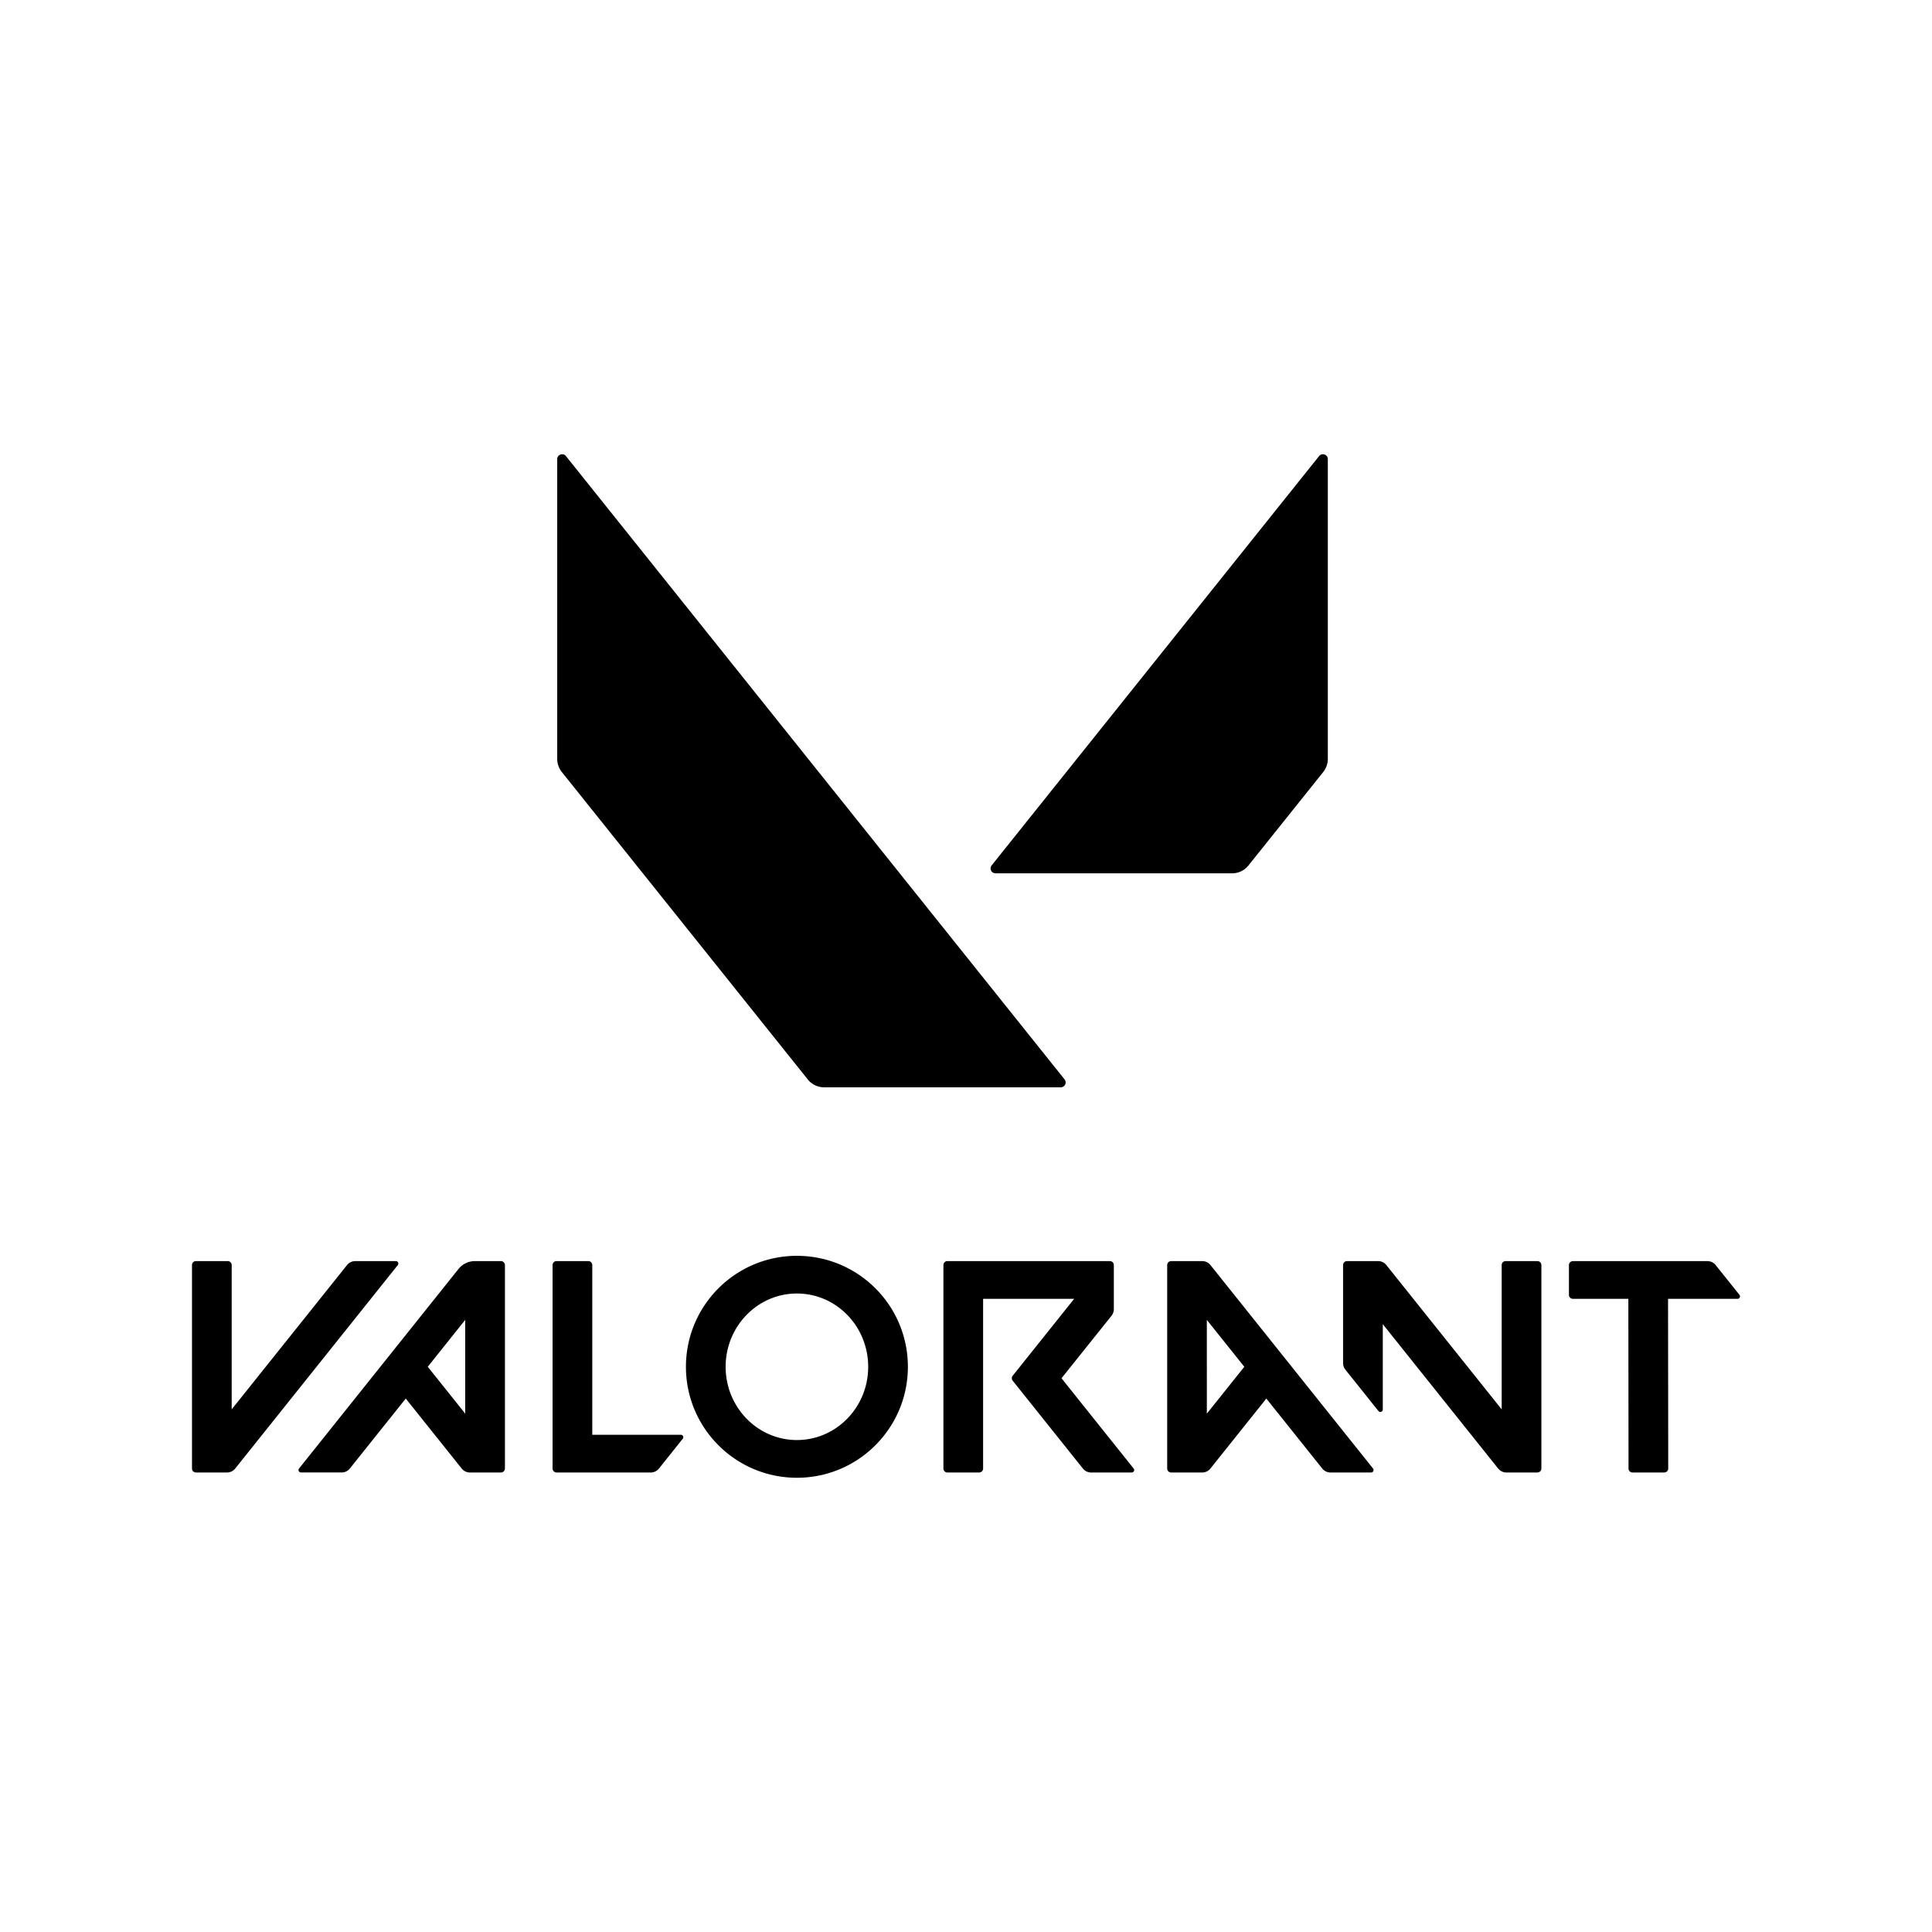
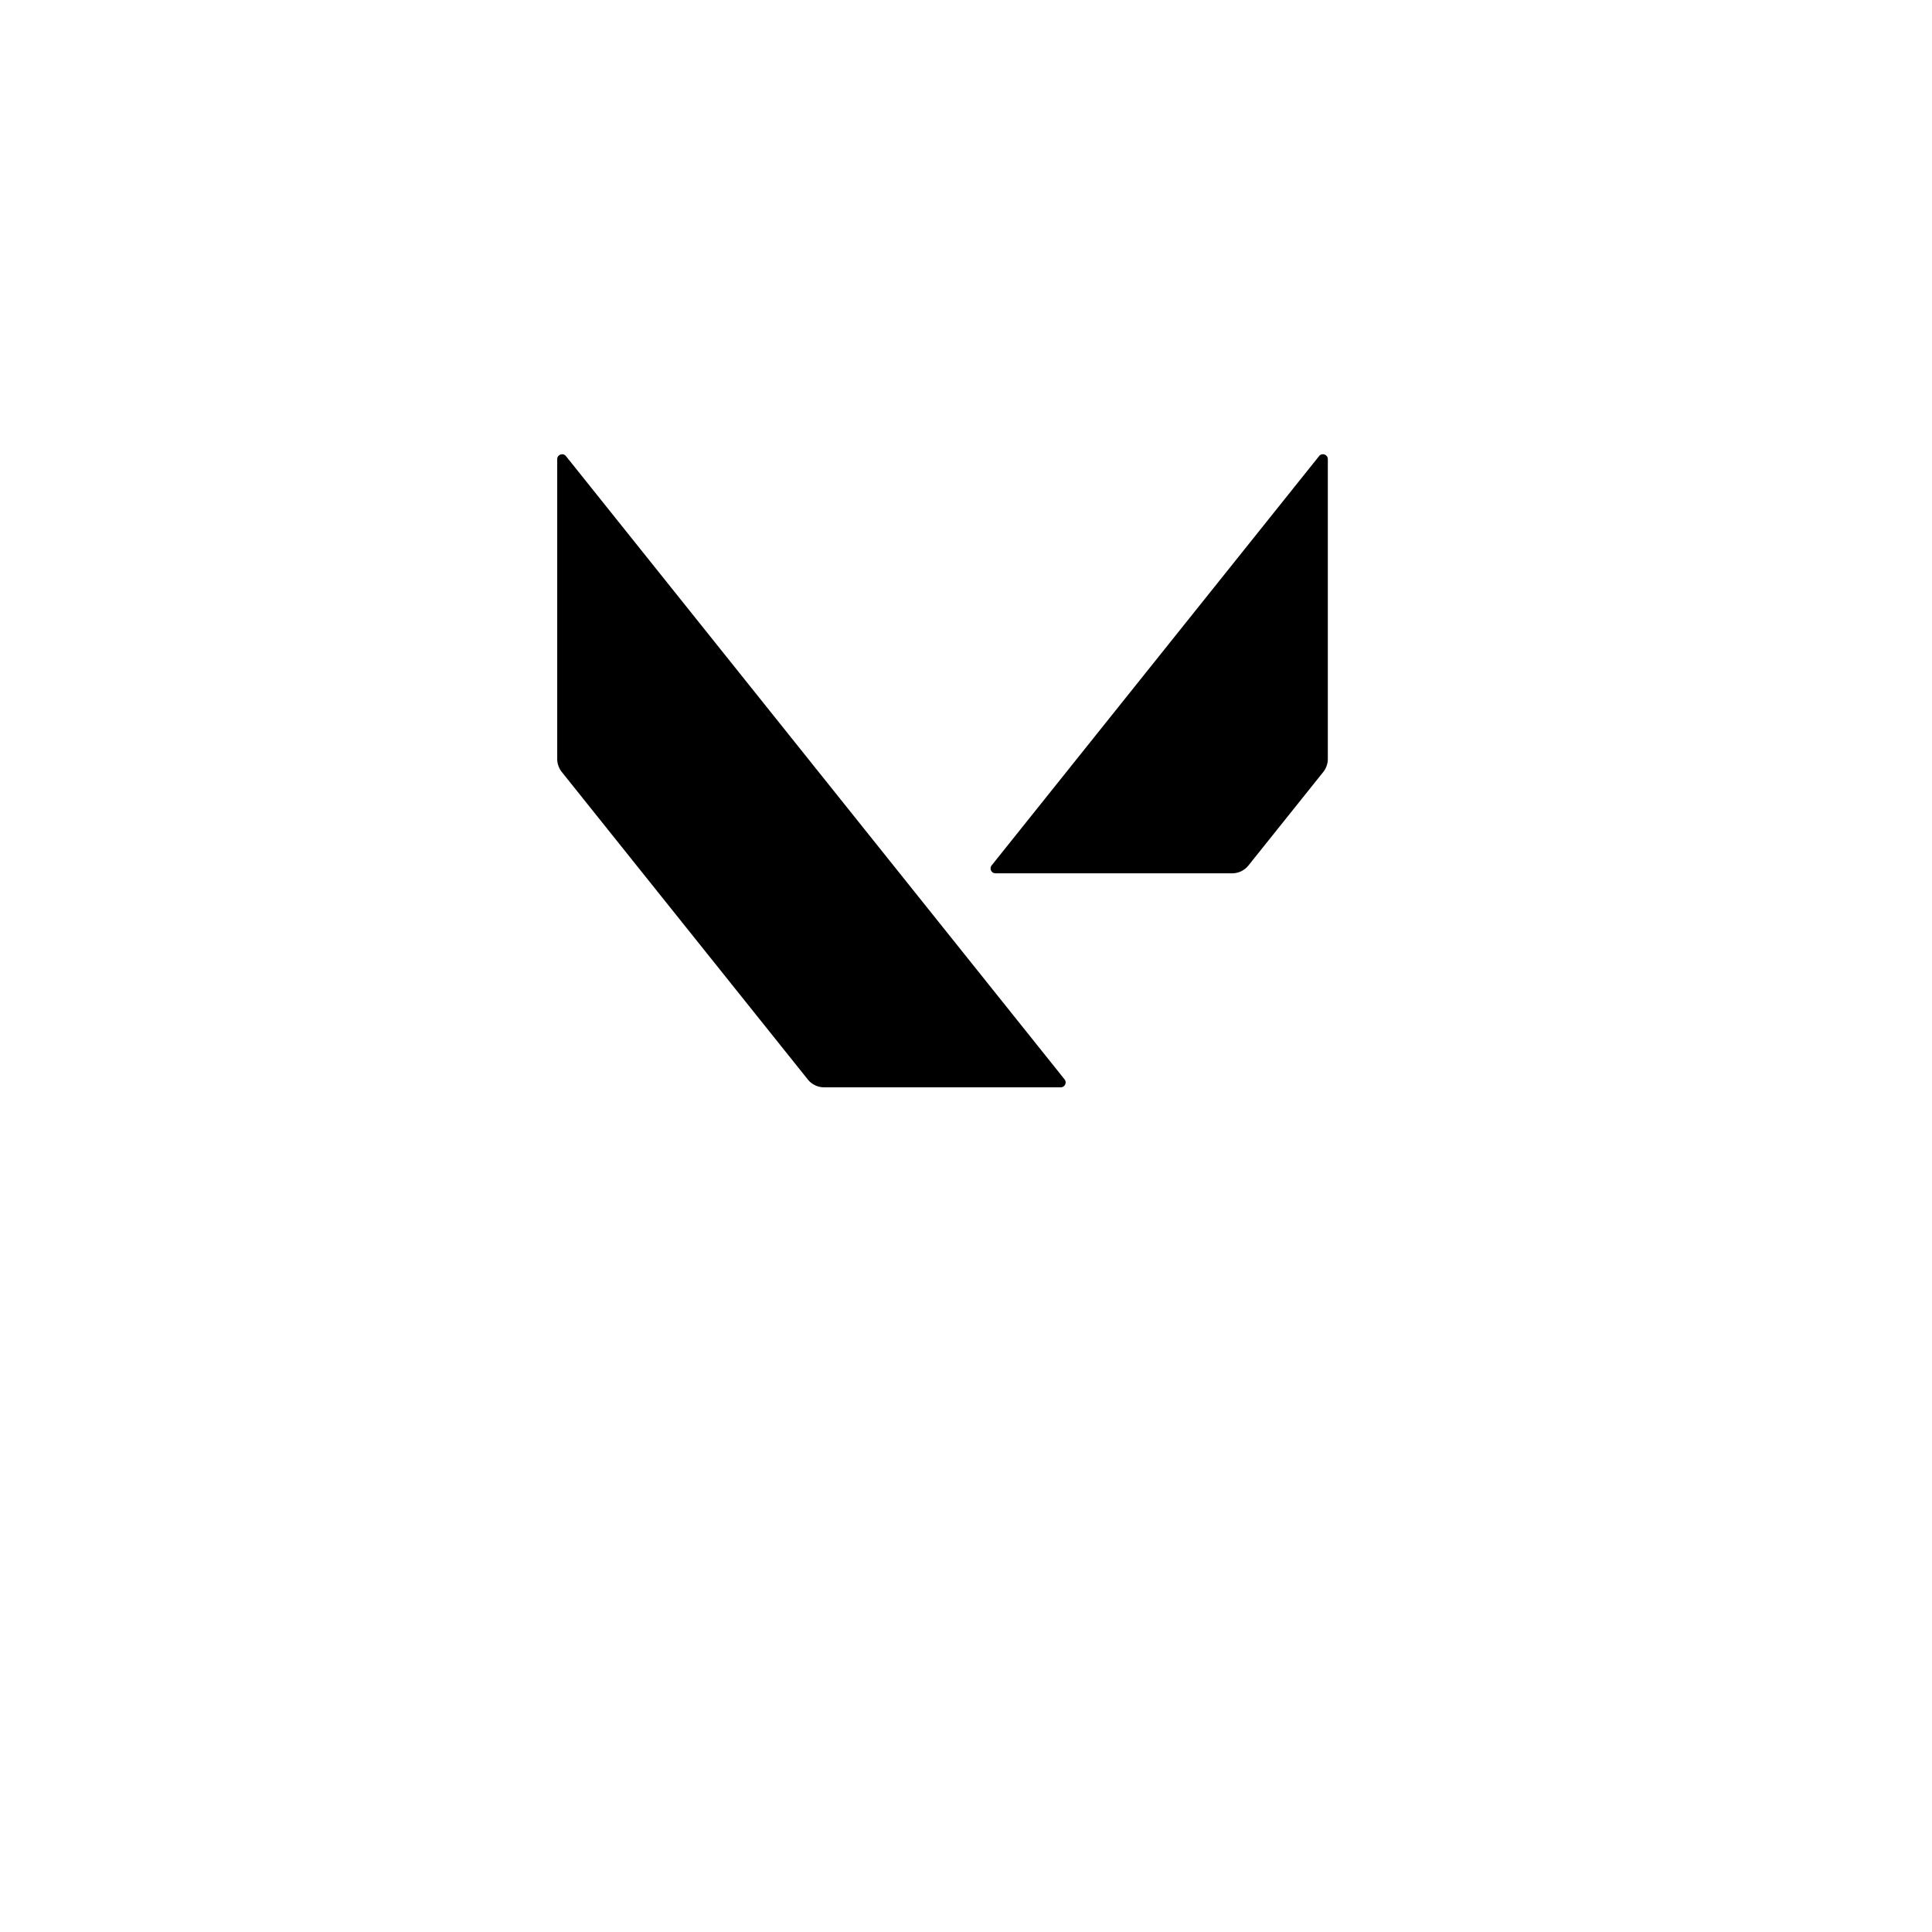
<svg xmlns="http://www.w3.org/2000/svg" xmlns:ns1="http://sodipodi.sourceforge.net/DTD/sodipodi-0.dtd" xmlns:ns2="http://www.inkscape.org/namespaces/inkscape" viewBox="0 0 700 700" version="1.1" id="svg4" ns1:docname="valorant-logo.svg" width="700" height="700" style="fill:currentColor" ns2:version="0.92.3 (2405546, 2018-03-11)" ns2:export-filename="C:\Users\alex\sites\valorant-logo-0.png" ns2:export-xdpi="561.73712" ns2:export-ydpi="561.73712">
  <defs id="defs8" />
  <ns1:namedview pagecolor="#ffffff" bordercolor="#666666" borderopacity="1" objecttolerance="10" gridtolerance="10" guidetolerance="10" ns2:pageopacity="0" ns2:pageshadow="2" ns2:window-width="1600" ns2:window-height="838" id="namedview6" showgrid="false" ns2:zoom="0.70710678" ns2:cx="334.32018" ns2:cy="266.24036" ns2:window-x="-8" ns2:window-y="-8" ns2:window-maximized="1" ns2:current-layer="svg4" />
  <path style="fill:#000000;stroke-width:2.83" d="m 479.388,164.582 c -0.526,-0.028 -1.072,0.175 -1.465,0.674 L 359.303,313.534 a 1.774,1.774 0 0 0 1.387,2.885 h 85.714 c 2.32,0 4.498,-1.046 5.941,-2.857 l 27.081,-33.84 c 1.075,-1.358 1.669,-3.032 1.669,-4.759 V 166.362 c 0,-1.043 -0.83,-1.734 -1.708,-1.78 z m -275.796,0.011 c -0.877,0.044 -1.702,0.725 -1.702,1.769 v 108.601 c 0,1.726 0.594,3.4 1.669,4.759 l 89.108,111.375 c 1.443,1.811 3.621,2.857 5.941,2.857 h 85.709 c 1.5,0 2.321,-1.725 1.387,-2.885 L 205.057,165.256 c -0.393,-0.488 -0.938,-0.69 -1.465,-0.663 z" id="path2-9" ns2:connector-curvature="0" ns2:export-filename="C:\Users\alex\sites\valorant-logo-5.png" ns2:export-xdpi="68.464676" ns2:export-ydpi="68.464676" />
-   <path d="m 569.899,470.584 h 20.083 l 0.065,61.486 c 0,0.789 0.643,1.44 1.44,1.44 l 11.502,-0.008 c 0.797,0 1.44,-0.643 1.44,-1.44 l -0.065,-61.477 h 25.183 c 0.74,0 1.163,-0.862 0.691,-1.44 l -8.622,-10.786 a 3.807,3.807 0 0 0 -2.969,-1.432 h -48.748 c -0.797,0 -1.44,0.643 -1.44,1.44 v 10.786 c 0,0.781 0.643,1.432 1.44,1.432 M 85.221,532.077 144.129,458.366 c 0.464,-0.578 0.049,-1.44 -0.691,-1.44 h -14.731 c -1.155,0 -2.253,0.529 -2.969,1.432 l -41.793,52.286 v -52.286 c 0,-0.797 -0.643,-1.44 -1.44,-1.44 h -11.502 c -0.797,0 -1.44,0.643 -1.44,1.44 v 73.711 c 0,0.797 0.643,1.44 1.44,1.44 h 11.249 c 1.155,0 2.245,-0.529 2.969,-1.432 m 41.533,0 20.262,-25.354 20.262,25.354 a 3.811,3.811 0 0 0 2.977,1.432 h 11.249 c 0.797,0 1.44,-0.643 1.44,-1.44 v -73.711 c 0,-0.789 -0.643,-1.44 -1.44,-1.44 h -9.436 c -2.31,0 -4.498,1.049 -5.946,2.855 l -57.768,72.288 c -0.464,0.578 -0.049,1.44 0.691,1.44 h 14.731 c 1.163,0.008 2.253,-0.521 2.977,-1.423 m 41.801,-53.856 v 33.96 l -13.568,-16.976 z m 328.918,53.84 -58.907,-73.711 a 3.807,3.807 0 0 0 -2.969,-1.432 h -11.258 c -0.797,0 -1.44,0.643 -1.44,1.44 v 73.711 c 0,0.797 0.643,1.44 1.44,1.44 h 11.249 c 1.155,0 2.253,-0.529 2.969,-1.432 l 20.262,-25.354 20.262,25.354 a 3.807,3.807 0 0 0 2.969,1.432 h 14.731 c 0.74,0 1.155,-0.862 0.691,-1.448 m -46.633,-36.856 -13.576,16.984 V 478.222 Z M 288.736,455.007 c -22.206,0 -40.207,18.001 -40.207,40.207 0,22.206 18.001,40.207 40.207,40.207 22.206,0 40.207,-18.001 40.207,-40.207 0.008,-22.206 -18.001,-40.207 -40.207,-40.207 m 0,66.748 c -14.267,0 -25.826,-11.884 -25.826,-26.542 0,-14.658 11.559,-26.55 25.826,-26.55 14.267,0 25.826,11.884 25.826,26.55 0.008,14.658 -11.559,26.542 -25.826,26.542 m 255.353,-63.397 v 52.286 l -41.793,-52.294 a 3.807,3.807 0 0 0 -2.969,-1.432 h -11.266 c -0.789,0 -1.44,0.643 -1.44,1.44 v 35.522 c 0,0.862 0.293,1.7 0.838,2.375 l 11.965,14.975 c 0.529,0.659 1.586,0.285 1.586,-0.553 v -30.91 l 41.801,52.31 a 3.807,3.807 0 0 0 2.969,1.432 h 11.249 c 0.797,0 1.44,-0.643 1.44,-1.44 v -73.711 c 0,-0.789 -0.643,-1.44 -1.44,-1.44 h -11.502 c -0.797,0 -1.44,0.651 -1.44,1.44 m -140.524,15.975 v -15.975 c 0,-0.797 -0.643,-1.44 -1.44,-1.44 h -58.866 c -0.797,0 -1.44,0.643 -1.44,1.44 v 73.711 c 0,0.797 0.643,1.44 1.44,1.44 h 11.502 c 0.797,0 1.44,-0.643 1.44,-1.44 v -61.477 h 32.984 l -22.263,27.867 c -0.415,0.521 -0.415,1.269 0,1.798 l 25.435,31.829 a 3.807,3.807 0 0 0 2.969,1.432 h 14.731 c 0.74,0 1.155,-0.862 0.691,-1.44 l -26.143,-32.707 18.123,-22.645 c 0.537,-0.691 0.838,-1.529 0.838,-2.391 m -201.912,59.175 h 34.131 c 1.155,0 2.253,-0.529 2.969,-1.432 l 8.622,-10.794 c 0.464,-0.578 0.049,-1.44 -0.691,-1.44 h -32.089 v -61.486 c 0,-0.797 -0.643,-1.44 -1.44,-1.44 h -11.502 c -0.797,0 -1.44,0.643 -1.44,1.44 v 73.711 c 0,0.789 0.651,1.44 1.44,1.44" id="path2-5" ns2:connector-curvature="0" style="fill:#000000;stroke-width:0.813" ns2:export-filename="C:\Users\alex\sites\valorant-logo-5.png" ns2:export-xdpi="68.464676" ns2:export-ydpi="68.464676" />
</svg>